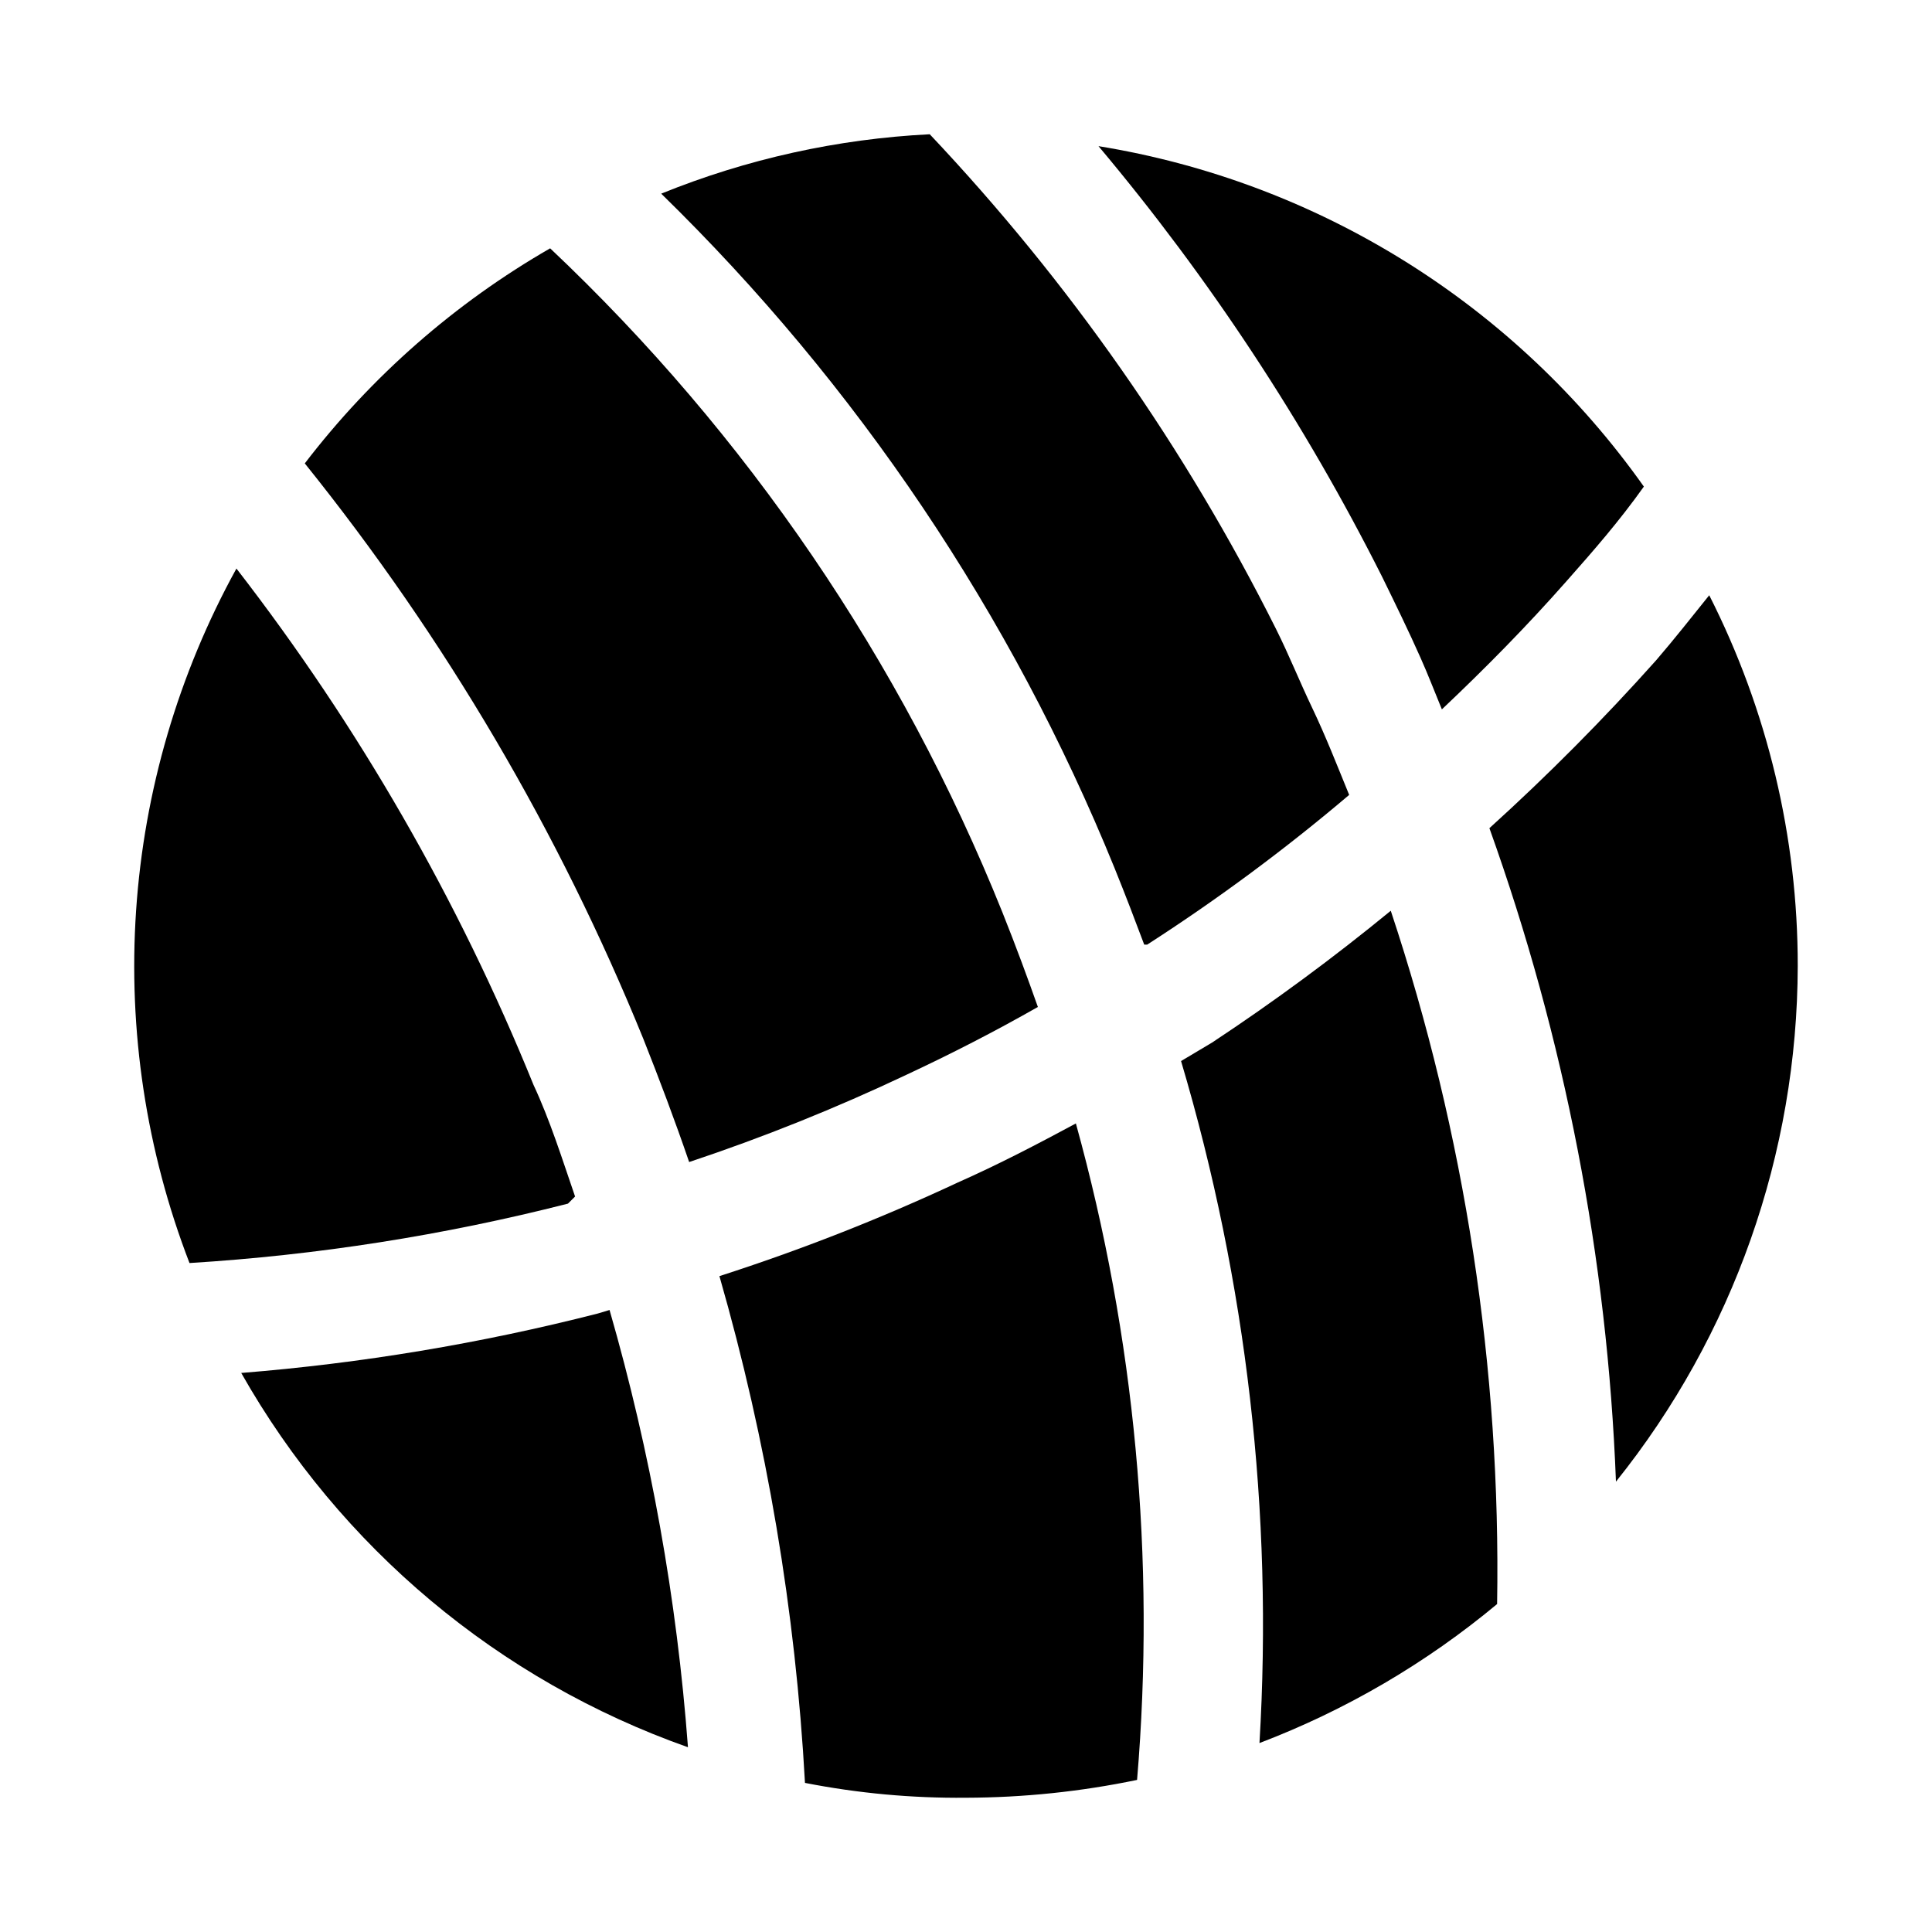
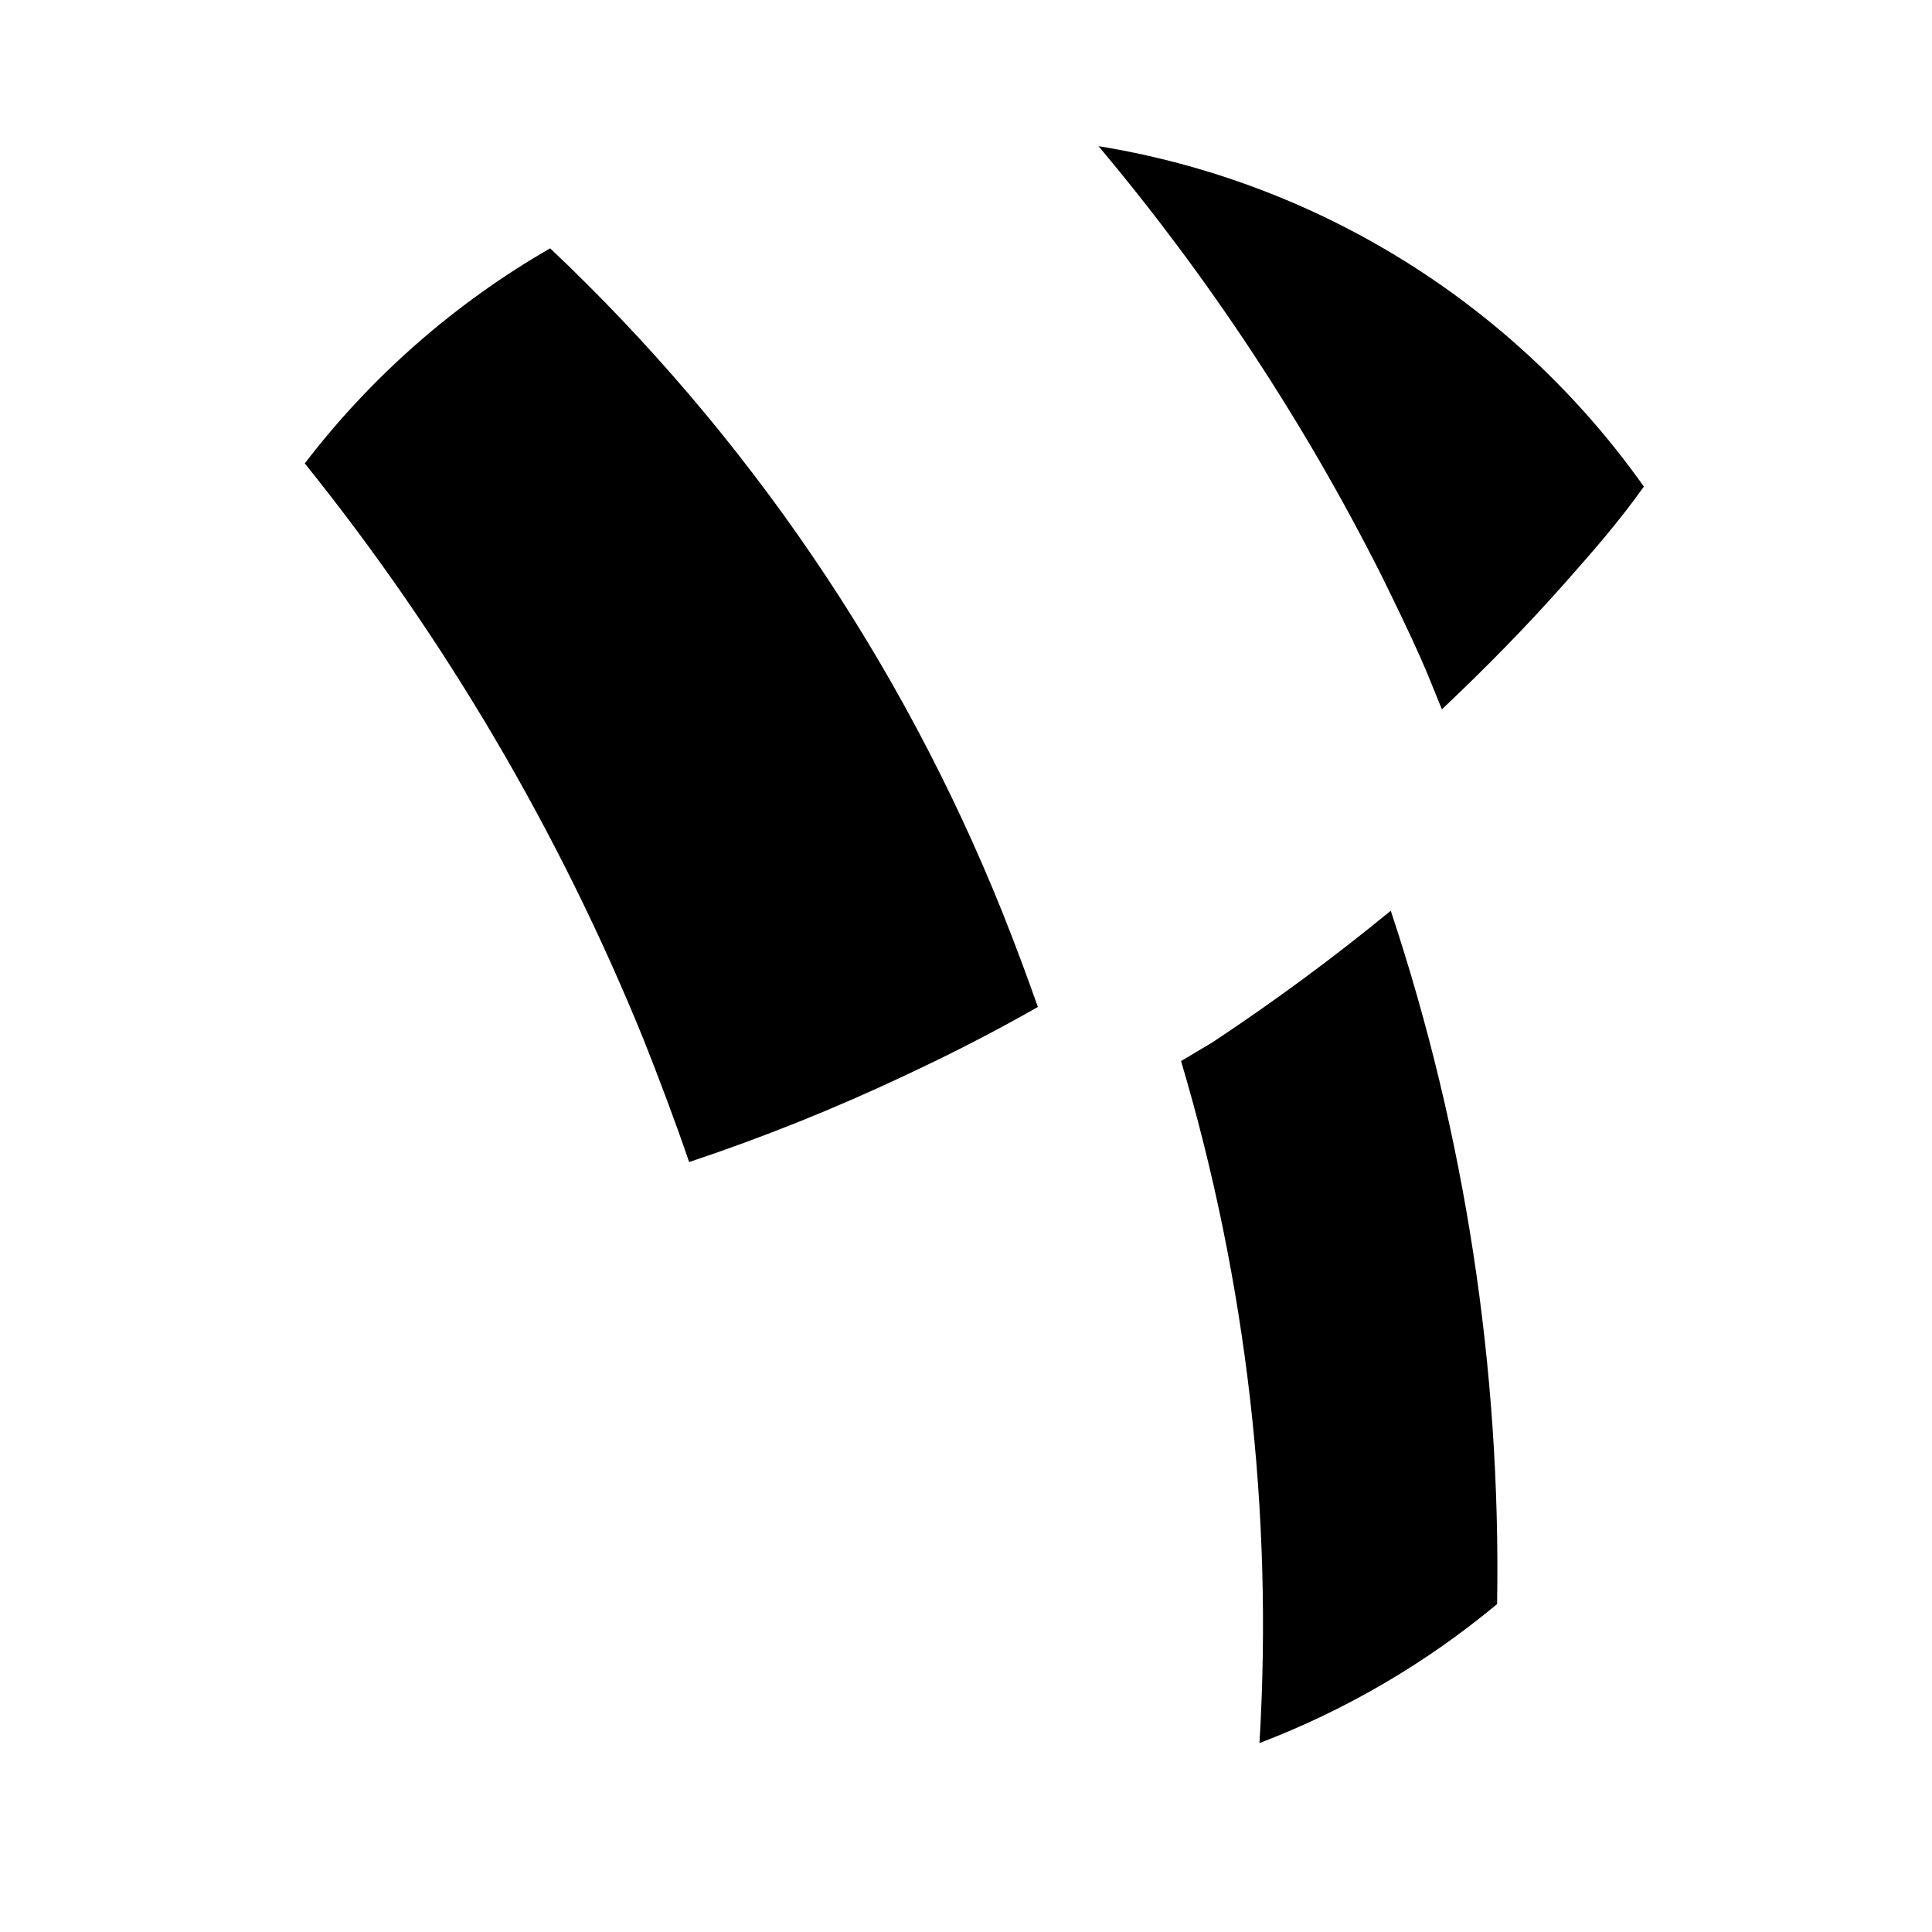
<svg xmlns="http://www.w3.org/2000/svg" fill="#000000" width="800px" height="800px" version="1.1" viewBox="144 144 512 512">
  <g>
-     <path d="m482.18 310.73c-24.023-47.969-54.949-92.152-91.789-131.15-24.434 1.223-48.492 6.547-71.164 15.742 51.922 50.656 92.82 111.5 120.13 178.7 2.992 7.398 5.512 14.012 7.871 20.309h0.789v0.004c18.695-12.035 36.574-25.289 53.527-39.676-3.148-7.715-6.297-15.742-9.762-22.984-3.461-7.246-6.141-14.016-9.602-20.941z" />
    <path d="m465.18 420.31-8.188 4.879c17.395 58.578 24.43 119.75 20.781 180.74 22.883-8.719 44.16-21.168 62.977-36.84 1.027-62.395-8.5-124.52-28.18-183.73-15.188 12.457-31.004 24.125-47.391 34.953z" />
    <path d="m314.51 419.36c4.25 10.707 8.344 21.57 12.121 32.59h0.004c19.652-6.547 38.895-14.277 57.621-23.145 11.809-5.512 23.457-11.492 34.793-17.949-2.676-7.559-5.668-15.742-9.445-25.191v0.004c-26.758-66.59-67.637-126.59-119.81-175.86-25.223 14.52-47.324 33.891-65.023 56.996 37.168 46.223 67.398 97.617 89.742 152.56z" />
-     <path d="m510.21 296.72c3.621 7.398 7.086 14.484 10.234 21.57 2.047 4.566 3.777 9.133 5.668 13.699 11.492-10.863 22.516-22.043 33.062-34.008 7.242-8.188 13.855-15.742 20.469-25.031l-0.004-0.004c-16.898-23.875-38.383-44.148-63.195-59.637-24.812-15.488-52.461-25.883-81.332-30.578 29.371 34.953 54.57 73.207 75.098 113.99z" />
-     <path d="m296.4 461.09c-3.465-10.078-6.613-20.152-11.02-29.598-19.867-48.988-46.355-95.023-78.723-136.82-15.367 27.914-24.441 58.852-26.59 90.645-2.148 31.793 2.684 63.672 14.152 93.402 33.852-2.086 67.43-7.359 100.29-15.742z" />
-     <path d="m429.12 441.72c-10.234 5.512-20.469 10.863-31.488 15.742v0.004c-20.453 9.547-41.488 17.801-62.977 24.719 12.574 43.77 20.18 88.82 22.672 134.3 14.051 2.754 28.348 4.074 42.668 3.934 15.234-0.039 30.426-1.621 45.34-4.723 4.93-58.492-0.559-117.4-16.215-173.97z" />
-     <path d="m582.95 318.92c-13.949 15.625-28.715 30.496-44.242 44.555 19.961 55.676 31.27 114.08 33.535 173.18 31.09-38.773 48.078-86.961 48.176-136.66 0.027-34.141-8.012-67.801-23.457-98.246-4.566 5.668-9.133 11.496-14.012 17.164z" />
-     <path d="m305.54 491.16-3.148 0.945c-30.984 7.922-62.586 13.188-94.465 15.742 26.211 46.262 68.258 81.488 118.39 99.188-2.926-39.234-9.891-78.066-20.781-115.88z" />
+     <path d="m510.21 296.72c3.621 7.398 7.086 14.484 10.234 21.57 2.047 4.566 3.777 9.133 5.668 13.699 11.492-10.863 22.516-22.043 33.062-34.008 7.242-8.188 13.855-15.742 20.469-25.031l-0.004-0.004c-16.898-23.875-38.383-44.148-63.195-59.637-24.812-15.488-52.461-25.883-81.332-30.578 29.371 34.953 54.57 73.207 75.098 113.99" />
  </g>
</svg>